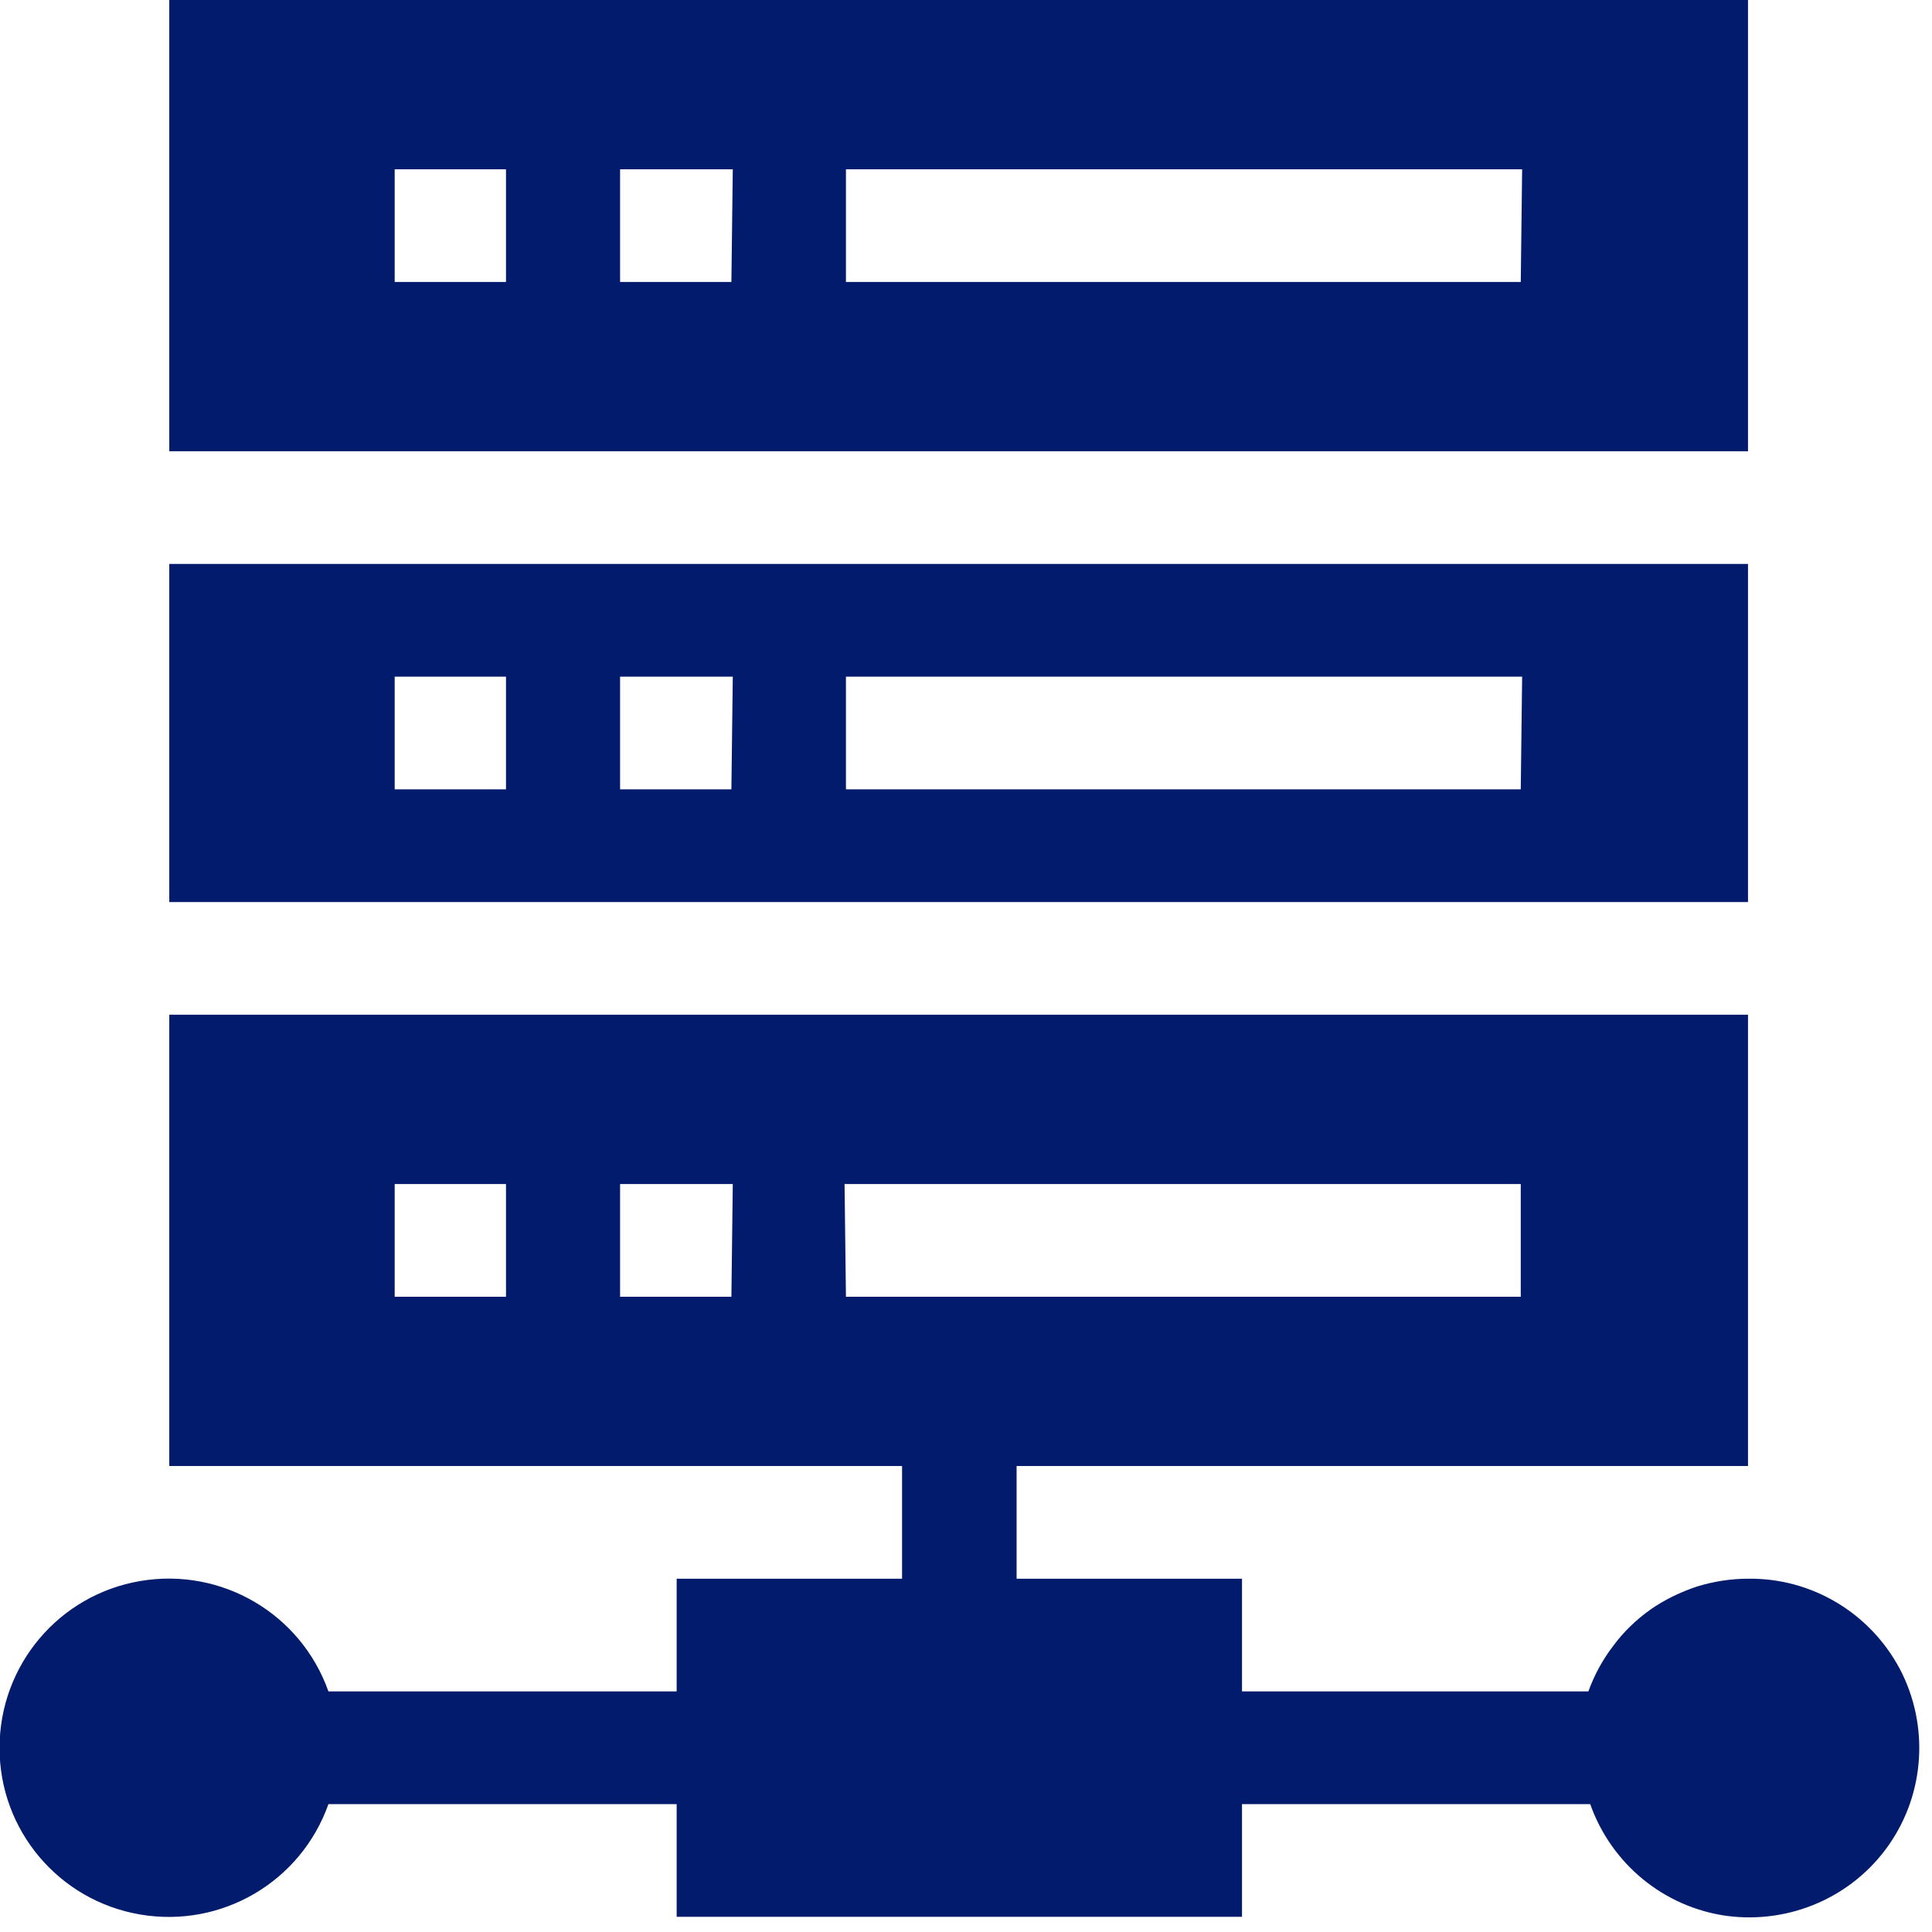
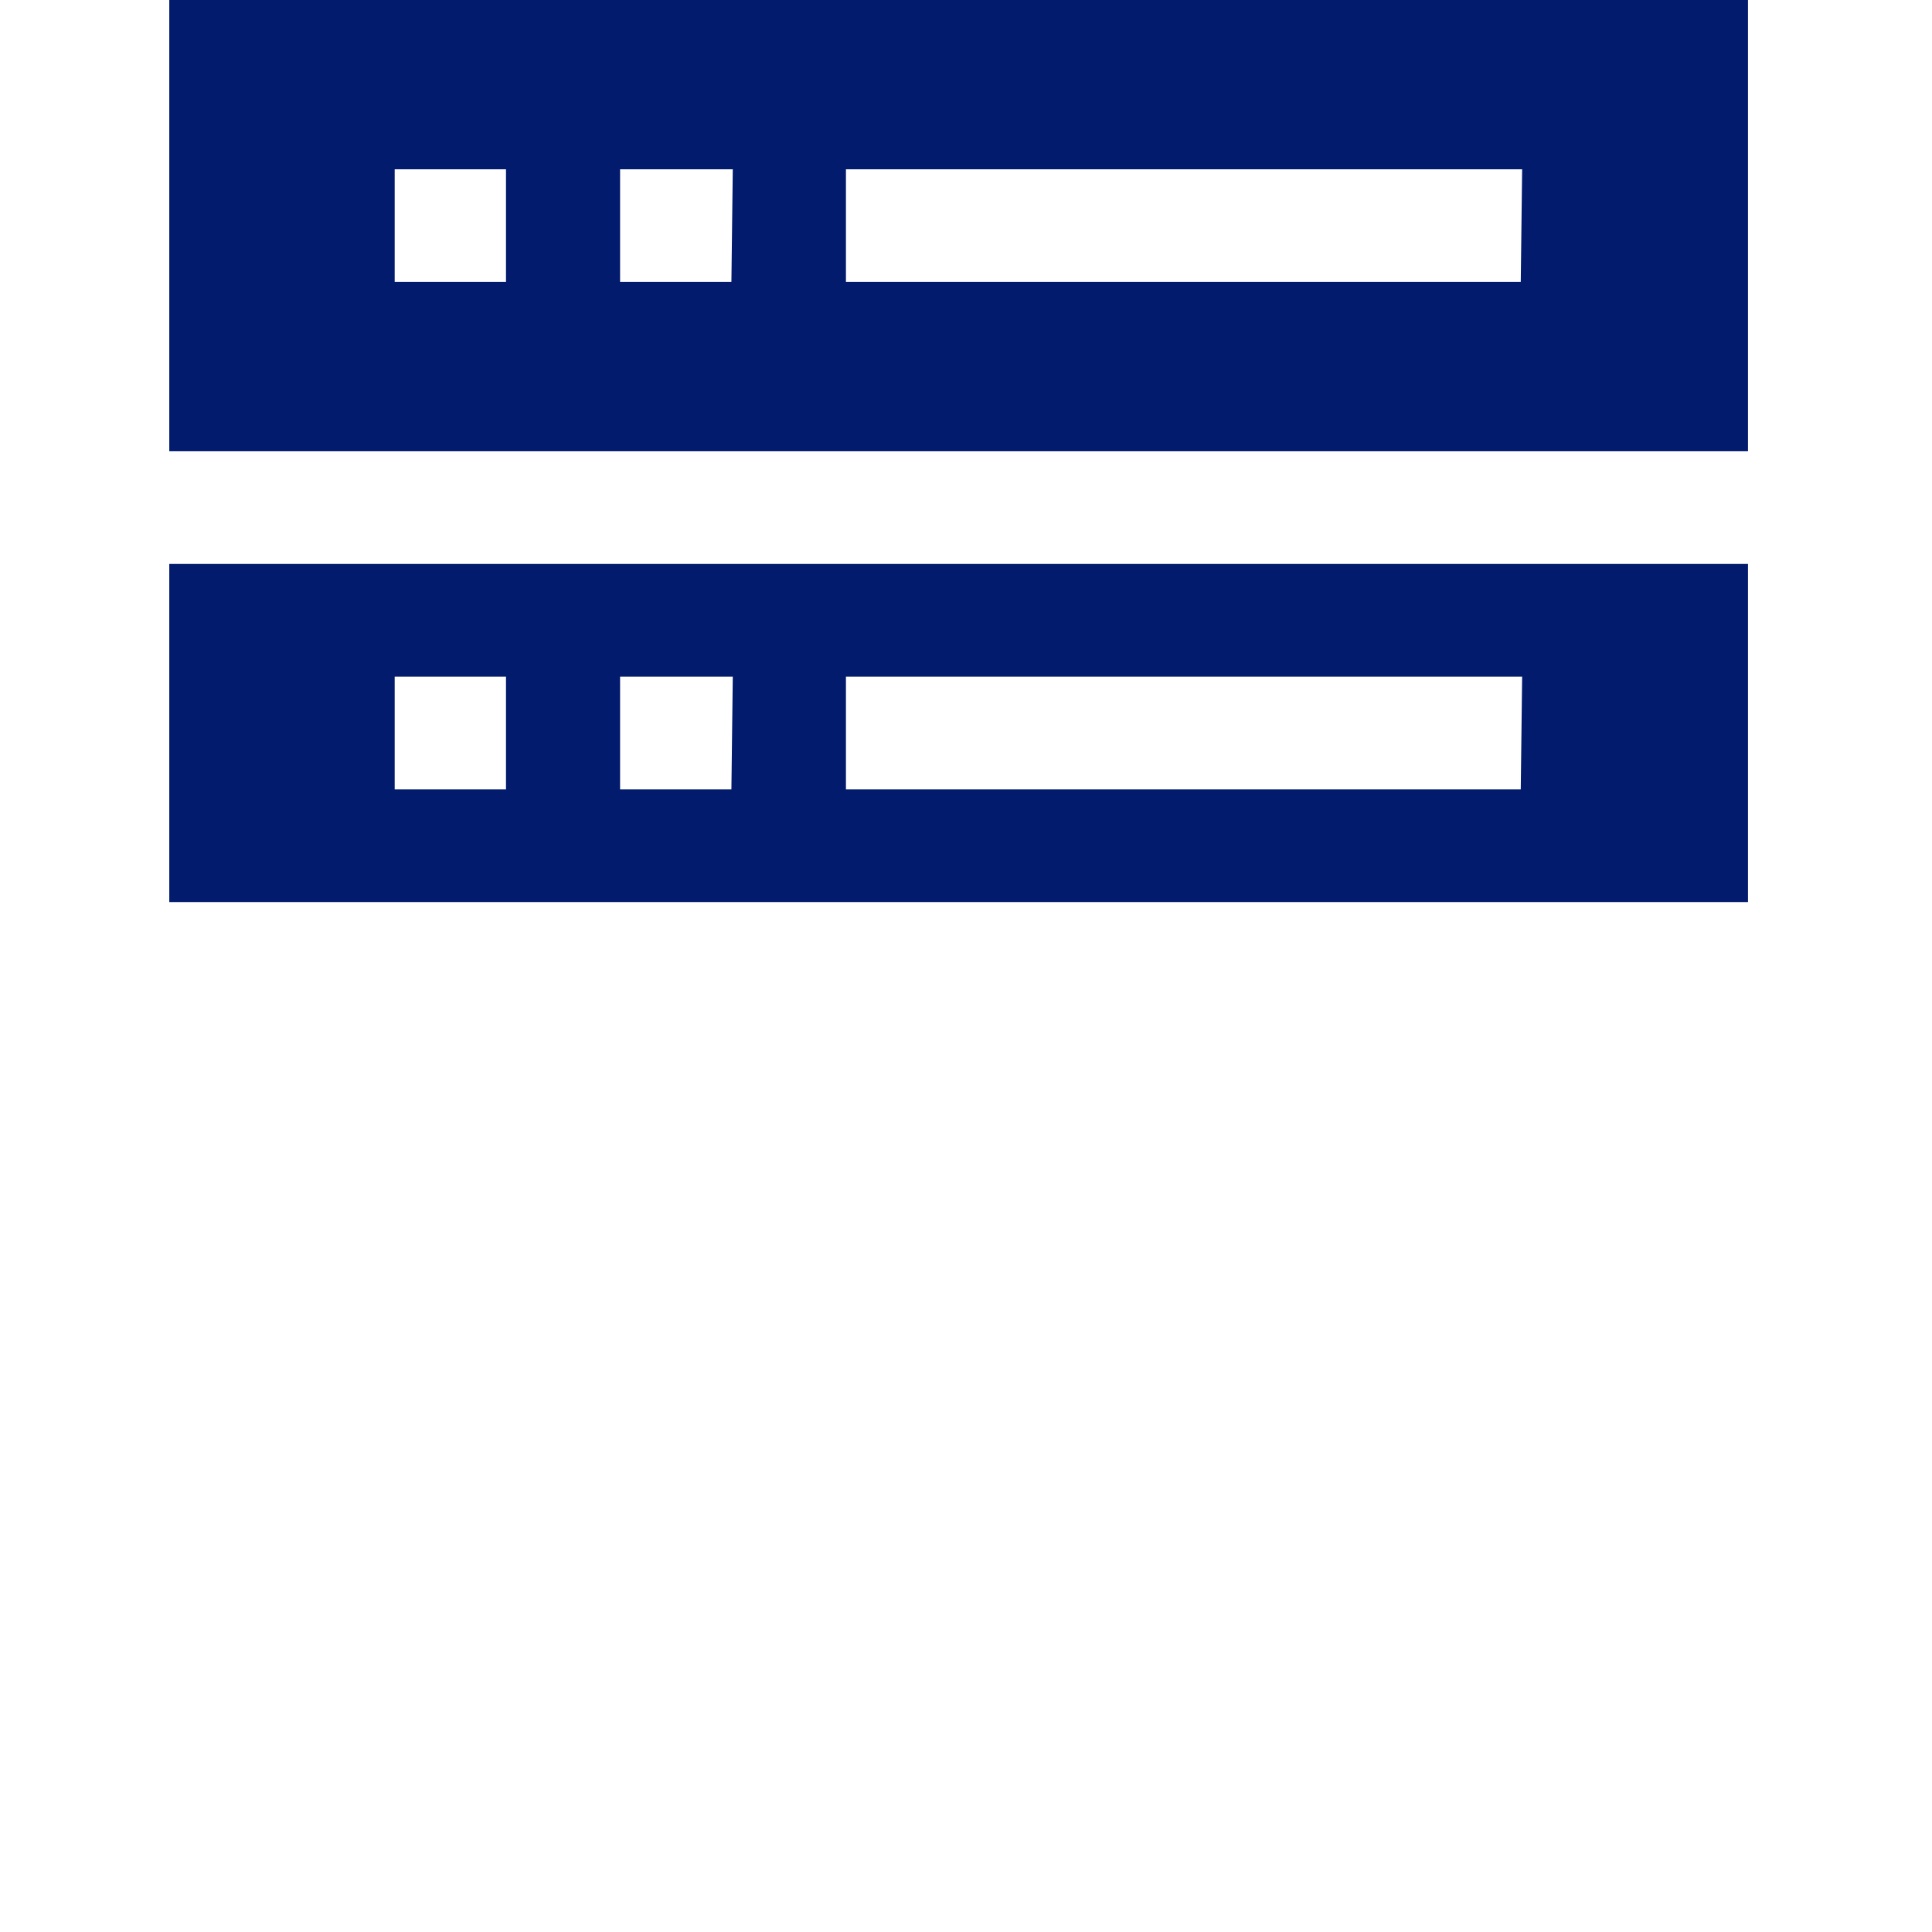
<svg xmlns="http://www.w3.org/2000/svg" viewBox="0 0 42 42" width="42" height="42">
  <style>
		tspan { white-space:pre }
		.shp0 { fill: #021b6d } 
	</style>
  <g id="Layer_2">
    <g id="Layer_1-2">
      <path id="Layer" fill-rule="evenodd" class="shp0" d="M38 9.81L3.68 9.81L3.68 0L38 0L38 9.81ZM11 3.68L8.58 3.68L8.58 6.13L11 6.13L11 3.68ZM15.93 3.68L13.48 3.68L13.48 6.13L15.9 6.13L15.93 3.68ZM33.09 3.68L18.39 3.68L18.39 6.13L33.06 6.13L33.09 3.68Z" />
      <path id="Layer" fill-rule="evenodd" class="shp0" d="M38 19.61L3.68 19.61L3.68 12.26L38 12.26L38 19.61ZM11 14.71L8.58 14.71L8.58 17.16L11 17.16L11 14.71ZM15.93 14.71L13.48 14.71L13.48 17.16L15.9 17.16L15.93 14.71ZM33.09 14.71L18.39 14.71L18.39 17.16L33.06 17.16L33.09 14.71Z" />
-       <path id="Layer" fill-rule="evenodd" class="shp0" d="M41.3 36.28C41.94 37.5 41.85 38.98 41.06 40.11C40.27 41.24 38.91 41.83 37.54 41.65C36.17 41.46 35.03 40.52 34.57 39.22L27 39.22L27 41.67L14.71 41.67L14.71 39.22L7.14 39.22C6.54 40.91 4.82 41.92 3.05 41.62C1.28 41.32 -0.01 39.79 -0.01 38C-0.01 36.2 1.28 34.67 3.05 34.37C4.82 34.07 6.54 35.08 7.14 36.77L14.71 36.77L14.71 34.32L19.61 34.32L19.61 31.87L3.68 31.87L3.68 22.06L38 22.06L38 31.87L22.1 31.87L22.1 34.32L27 34.32L27 36.77L34.53 36.77C34.66 36.41 34.84 36.08 35.07 35.78C35.29 35.48 35.57 35.21 35.88 34.99C36.18 34.78 36.53 34.61 36.89 34.49C37.25 34.38 37.62 34.32 38 34.32C39.38 34.3 40.65 35.06 41.3 36.28ZM11 25.74L8.58 25.74L8.58 28.19L11 28.19L11 25.74ZM15.93 25.74L13.48 25.74L13.48 28.19L15.9 28.19L15.93 25.74ZM18.39 28.19L33.06 28.19L33.06 25.74L18.36 25.74L18.39 28.19Z" />
    </g>
  </g>
</svg>